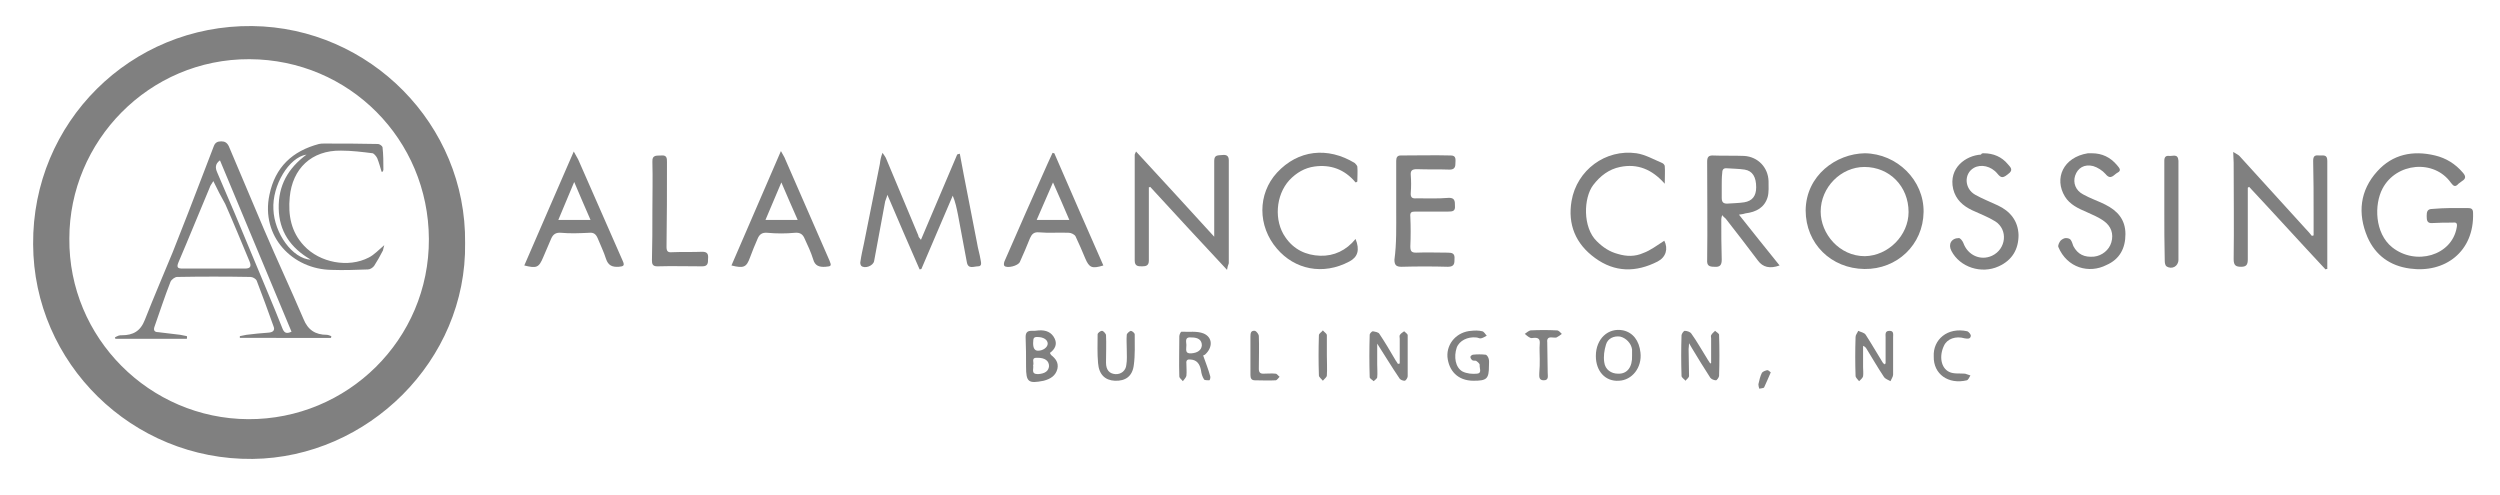
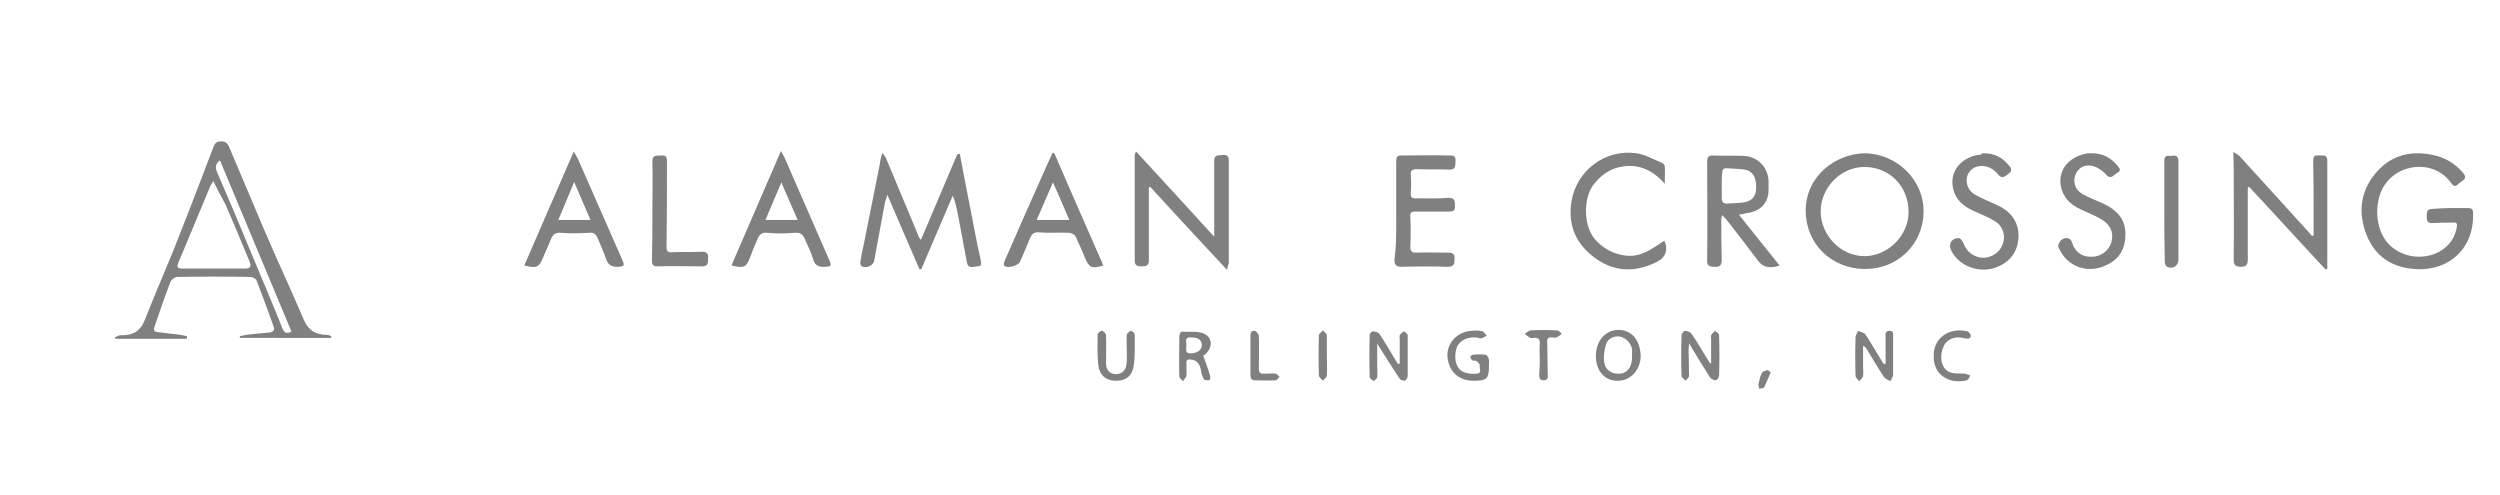
<svg xmlns="http://www.w3.org/2000/svg" version="1.1" x="0px" y="0px" viewBox="0 0 566 112" style="enable-background:new 0 0 566 112;" xml:space="preserve" fill="#808080">
-   <path d="M105.3,55c0.4,26.7-22.1,48.6-48.1,48.9C29.9,104.2,7.6,82.2,7.5,55.3C7.3,27.7,29.6,5.6,57.1,5.9   C83.7,6.2,105.6,28.2,105.3,55L105.3,55z M15.7,54c-0.2,22.5,18.2,40.8,40.5,40.9c22.4,0.1,41-18,40.9-40.8   c-0.1-22.5-18-40.6-40.6-40.7C33.7,13.3,15.7,32,15.7,54L15.7,54z" />
  <path d="M208.5,54.3c2.8-6.6,5.5-13,8.2-19.3c0.1-0.1,0.3-0.1,0.6-0.2c0.3,1.6,0.6,3.2,0.9,4.8c1,5.2,2,10.3,3,15.4   c0.2,1.3,0.6,2.5,0.8,3.8c0.1,0.6,0.4,1.5-0.6,1.5c-0.9,0-2.2,0.7-2.5-0.9c-0.7-3.6-1.3-7.1-2-10.7c-0.3-1.5-0.6-3-1.2-4.4   c-2.4,5.5-4.7,11.1-7.1,16.6c-0.1,0-0.3,0.1-0.4,0.1c-2.4-5.5-4.8-11-7.3-16.9c-0.2,0.8-0.4,1.1-0.5,1.5c-0.8,4.5-1.7,9-2.5,13.5   c-0.2,1.1-2.1,1.8-2.9,1.1c-0.2-0.2-0.3-0.7-0.2-1c0.2-1.4,0.5-2.7,0.8-4.1c1.2-6,2.4-12,3.6-18c0.1-0.8,0.2-1.5,0.6-2.5   c0.3,0.5,0.7,0.9,0.9,1.5c2.4,5.7,4.8,11.5,7.2,17.2C207.9,53.6,208.1,53.8,208.5,54.3L208.5,54.3z" />
  <path d="M554.8,47.1c1.3,0,2.6,0,3.9,0c0.8,0,1.2,0.2,1.2,1.1c0.3,8.8-6.4,13.7-14.3,12.6c-4.5-0.6-7.8-3-9.6-7.1   c-2.3-5.4-1.7-10.6,2.2-14.9c3.5-3.9,8.1-4.8,13.1-3.6c2.5,0.6,4.6,1.9,6.3,3.9c0.6,0.7,0.8,1.3-0.2,1.9c-0.3,0.2-0.5,0.4-0.8,0.6   c-0.7,0.8-1.1,0.6-1.7-0.2c-3.8-5.4-12.4-4.6-15.5,1.3c-1.9,3.6-1.8,10.1,2.2,13.3c5.3,4.2,13.5,1.9,14.6-4.5   c0.2-1-0.1-1.2-0.9-1.1c-1.5,0-3.1,0-4.6,0.1c-1.2,0.1-1.3-0.6-1.3-1.6c0-0.9,0.1-1.6,1.3-1.6C552.1,47.2,553.4,47.1,554.8,47.1   C554.8,47.1,554.8,47.1,554.8,47.1L554.8,47.1z" />
  <path d="M422.2,34.7c7.3,0.1,13.4,6.1,13.3,13.3c-0.1,7.4-6,13-13.4,12.9c-7.5-0.1-13.3-5.7-13.3-13.3   C408.9,39.7,415.7,34.8,422.2,34.7L422.2,34.7z M432.1,48c0-5.8-4.3-10.2-10-10.2c-5.3,0-9.9,4.6-9.9,10.1c0,5,4.2,10.1,10,10.1   C427.5,57.9,432.1,53.3,432.1,48L432.1,48z" />
  <path d="M277.8,61.1c-6-6.4-11.7-12.6-17.4-18.8c-0.1,0.1-0.2,0.1-0.3,0.1c0,0.6,0,1.1,0,1.7c0,5,0,9.9,0,14.9   c0,1.1-0.6,1.3-1.5,1.3c-0.9,0-1.7,0-1.7-1.3c0-8,0-16,0-24c0-0.1,0.1-0.2,0.3-0.7c5.9,6.4,11.7,12.7,17.7,19.3c0-1.1,0-1.7,0-2.4   c0-4.9,0-9.8,0-14.8c0-1.4,0.9-1.2,1.8-1.3c0.9-0.1,1.5,0.1,1.5,1.2c0,7.8,0,15.5,0,23.3C278,60.1,277.9,60.5,277.8,61.1   L277.8,61.1z" />
  <path d="M523.8,53.3c0-1.7,0-3.3,0-5c0-3.9,0-7.9-0.1-11.9c0-1.2,0.5-1.3,1.5-1.2c0.9,0,1.7-0.2,1.7,1.2   c0,7.1,0,14.1,0,21.2c0,1.1,0,2.2,0,3.3c-0.1,0-0.3,0-0.4,0.1c-5.8-6.2-11.5-12.5-17.3-18.7c-0.1,0.1-0.2,0.1-0.3,0.2   c0,0.8,0,1.5,0,2.3c0,4.7,0,9.3,0,13.9c0,1.2-0.3,1.7-1.5,1.7c-1.2,0-1.7-0.3-1.7-1.7c0.1-7.3,0-14.6,0-21.9c0-0.7-0.1-1.4-0.1-2.4   c0.6,0.4,1.1,0.6,1.4,0.9c5,5.5,10,11,15,16.5c0.5,0.5,1,1.1,1.4,1.6C523.5,53.4,523.7,53.3,523.8,53.3L523.8,53.3z" />
  <path d="M393.7,48.6c3.2,4,6.1,7.7,9.2,11.5c-2.2,0.8-3.8,0.4-4.9-1.1c-2.4-3.2-4.8-6.3-7.3-9.5   c-0.2-0.2-0.5-0.4-0.8-0.8c-0.1,0.4-0.2,0.6-0.2,0.9c0,3.1,0,6.1,0.1,9.2c0,1.2-0.4,1.7-1.6,1.6c-1.2,0-1.8-0.2-1.7-1.6   c0.1-7.4,0-14.8,0-22.2c0-1,0.3-1.4,1.2-1.4c2.4,0.1,4.8,0,7.2,0.1c3.1,0.2,5.4,2.6,5.5,5.7c0,1.2,0.1,2.5-0.2,3.6   c-0.7,2.4-2.6,3.4-5,3.7C394.9,48.4,394.5,48.5,393.7,48.6L393.7,48.6z M389.8,42L389.8,42c0,0.9,0,1.8,0,2.8   c0,0.9,0.3,1.3,1.2,1.3c1.3-0.1,2.6-0.1,3.9-0.3c1.8-0.3,2.7-1.4,2.7-3.4c0-2.3-0.8-3.7-2.6-4c-1.3-0.2-2.7-0.2-4-0.3   c-0.9-0.1-1.1,0.4-1.1,1.2C389.8,40.1,389.8,41.1,389.8,42L389.8,42z" />
  <path d="M316.1,47.7c0-3.8,0-7.5,0-11.3c0-0.8,0.3-1.2,1-1.2c3.8,0,7.6-0.1,11.4,0c1.3,0,1,1.1,1,1.9   c0,0.9-0.4,1.3-1.3,1.3c-2.5-0.1-4.9,0-7.4-0.1c-1.1,0-1.5,0.3-1.4,1.4c0.1,1.3,0.1,2.6,0,3.9c-0.1,1.1,0.3,1.4,1.3,1.3   c2.4,0,4.8,0.1,7.2-0.1c1.5-0.1,1.5,0.8,1.5,1.8c0.1,1.2-0.5,1.3-1.5,1.3c-2.5,0-5,0-7.5,0c-0.9,0-1.2,0.2-1.1,1.2   c0.1,2.2,0.1,4.5,0,6.7c0,1.1,0.3,1.4,1.3,1.4c2.4-0.1,4.8,0,7.2,0c1,0,1.6,0.2,1.5,1.4c0,1,0,1.8-1.5,1.8c-3.5-0.1-7-0.1-10.5,0   c-1.2,0-1.6-0.4-1.6-1.6C316.2,55.1,316.1,51.4,316.1,47.7C316.1,47.7,316.1,47.7,316.1,47.7L316.1,47.7z" />
  <path d="M376.8,54.5c0.9,1.8,0.4,3.7-1.5,4.7c-4.9,2.5-9.7,2.5-14.2-0.8c-4.4-3.2-6.2-7.6-5.3-12.9   c1.2-7,7.7-11.8,14.7-10.8c2,0.3,3.9,1.4,5.8,2.2c0.3,0.1,0.6,0.5,0.6,0.7c0.1,1.2,0,2.3,0,4c-2.9-3.3-6.2-4.6-10.1-3.8   c-2.5,0.5-4.5,2-6.1,4.1c-2.2,2.9-2.4,9.6,0.8,12.7c1.4,1.4,2.9,2.4,4.8,2.9c2,0.6,3.9,0.6,5.7-0.2   C373.7,56.7,375.2,55.5,376.8,54.5L376.8,54.5z" />
  <path d="M165.6,60.1c3.7-8.6,7.4-17.1,11.2-25.9c0.4,0.8,0.8,1.3,1,1.9c3.3,7.6,6.7,15.3,10,22.9   c0.5,1.2,0.4,1.3-0.9,1.4c-1.4,0.1-2.4-0.2-2.8-1.7c-0.5-1.6-1.2-3.1-1.9-4.6c-0.4-1-1-1.5-2.2-1.4c-2.1,0.2-4.2,0.2-6.3,0   c-1.2-0.1-1.8,0.4-2.2,1.4c-0.6,1.4-1.2,2.8-1.7,4.2C169,60.5,168.4,60.8,165.6,60.1L165.6,60.1z M180.6,49.8   c-1.3-2.9-2.4-5.5-3.7-8.5c-1.3,3.1-2.4,5.7-3.6,8.5H180.6z" />
-   <path d="M306.9,41.3c-2.5-3-5.7-4.1-9.3-3.6c-2.2,0.3-4.1,1.4-5.7,3.1c-3.1,3.4-3.5,9.2-0.9,12.9   c1.9,2.8,4.7,4.1,7.9,4.2c3.1,0.1,5.9-1.2,8-3.8c1,2.5,0.5,4.1-1.4,5.1c-6,3.2-12.4,1.8-16.4-2.9c-4.4-5.1-4.4-12.4,0-17.2   c4.8-5.2,11.5-5.9,17.6-2.2c0.2,0.2,0.5,0.5,0.6,0.8c0.1,1.1,0,2.3,0,3.4C307.2,41.2,307,41.3,306.9,41.3L306.9,41.3z" />
  <path d="M249.8,60.1c-2.6,0.8-3.2,0.5-4.1-1.6c-0.7-1.7-1.4-3.3-2.2-5c-0.2-0.4-1-0.8-1.5-0.8   c-2.3-0.1-4.6,0.1-6.8-0.1c-1.1-0.1-1.6,0.4-2,1.3c-0.7,1.8-1.5,3.6-2.3,5.4c-0.4,0.9-2.9,1.5-3.5,0.9c-0.2-0.2-0.1-0.7,0-1   c3.2-7.4,6.5-14.8,9.8-22.2c0.4-0.8,0.7-1.6,1.1-2.4c0.1,0,0.2,0.1,0.4,0.1C242.3,43,246,51.5,249.8,60.1L249.8,60.1z M238.4,41.3   c-1.3,3-2.5,5.7-3.7,8.5h7.4C240.9,46.9,239.7,44.3,238.4,41.3z" />
  <path d="M118.7,60.1c3.7-8.6,7.4-17,11.2-25.8c0.4,0.7,0.7,1.3,1,1.8c3.4,7.7,6.7,15.3,10.1,23   c0.5,1.1,0.1,1.2-0.9,1.3c-1.5,0.1-2.4-0.3-2.9-1.8c-0.5-1.6-1.3-3.2-1.9-4.7c-0.4-0.9-0.9-1.3-1.9-1.2c-2.1,0.1-4.3,0.2-6.4,0   c-1.2-0.1-1.8,0.4-2.2,1.3c-0.6,1.4-1.2,2.8-1.8,4.2C122,60.6,121.5,60.8,118.7,60.1L118.7,60.1z M133.7,49.8   c-1.3-2.9-2.4-5.6-3.7-8.6c-1.3,3.1-2.4,5.7-3.6,8.6H133.7L133.7,49.8z" />
  <path d="M449.1,34.7c2.2,0,4.1,0.8,5.5,2.5c0.4,0.5,1.2,1.1,0.4,1.9c-1.5,1.3-1.9,1.3-2.8,0.2   c-1.4-1.7-3.7-2.2-5.3-1.3c-2.3,1.3-2.2,4.7,0.3,6.1c1.6,0.9,3.4,1.6,5.1,2.4c2.8,1.3,4.6,3.5,4.7,6.7c0,3.2-1.4,5.7-4.5,7.1   c-3.9,1.8-8.8,0.2-10.7-3.5c-0.8-1.5,0-2.9,1.7-2.9c0.3,0,0.8,0.6,1,1.1c1,2.8,3.9,4.1,6.5,2.9c3.2-1.5,3.7-5.9,0.7-7.8   c-1.6-1-3.5-1.7-5.2-2.5c-2.1-1-3.7-2.4-4.3-4.8c-1.1-4.8,2.9-7.6,6.3-7.8C448.6,34.7,448.9,34.7,449.1,34.7L449.1,34.7z" />
  <path d="M473.6,34.7c2.3,0,4.2,0.9,5.7,2.7c0.5,0.6,1.1,1.2,0.1,1.7c-0.8,0.4-1.5,1.8-2.7,0.3   c-0.7-0.8-1.8-1.5-2.8-1.8c-2-0.5-3.5,0.4-4.1,2.2c-0.5,1.6,0.1,3.3,1.8,4.2c1.6,0.9,3.4,1.5,5,2.3c2.8,1.4,4.6,3.4,4.6,6.7   c0,3.2-1.3,5.7-4.3,7C473,62,468,60.7,466,55.9c-0.1-0.4,0.2-1,0.5-1.4c0.3-0.3,0.8-0.6,1.2-0.6c0.4,0,0.9,0.1,1.1,0.4   c0.3,0.4,0.4,0.9,0.6,1.4c1,1.9,2.5,2.6,4.7,2.4c1.8-0.2,3.4-1.5,3.9-3.2c0.6-2-0.1-3.7-1.6-4.8c-1.2-0.9-2.7-1.5-4-2.1   c-1.9-0.8-3.8-1.7-4.9-3.5c-2.5-4.1-0.4-8.9,5.2-9.8C473,34.7,473.3,34.7,473.6,34.7L473.6,34.7z" />
  <path d="M147.7,47.7c0-3.7,0.1-7.3,0-11c-0.1-1.8,1.1-1.4,2.1-1.5c1.2-0.1,1.2,0.7,1.2,1.5c0,6.4,0,12.8-0.1,19.2   c0,1,0.3,1.3,1.3,1.2c2.3-0.1,4.6,0,6.8-0.1c1.2,0,1.4,0.6,1.3,1.6c0,0.9,0,1.7-1.3,1.7c-3.4,0-6.8-0.1-10.2,0   c-1.1,0-1.2-0.6-1.2-1.4C147.7,55.2,147.7,51.5,147.7,47.7L147.7,47.7z" />
  <path d="M490,47.8c0-3.8,0-7.6,0-11.4c0-0.8,0.3-1.2,1.1-1.1c0.8,0.1,2-0.6,2.1,1.1c0,0.7,0,1.3,0,1.9   c0,6.8,0,13.7,0,20.5c0,1.5-1.5,2.3-2.7,1.5c-0.3-0.2-0.4-0.8-0.4-1.2C490,55.3,490,51.5,490,47.8L490,47.8L490,47.8z" />
  <path d="M387.4,82.2c0-1.9,0-3.7,0-5.6c0-0.2-0.1-0.5,0-0.7c0.2-0.4,0.6-0.7,0.9-1c0.3,0.3,0.9,0.6,0.9,0.9   c0.1,3.1,0.1,6.2,0,9.3c0,0.3-0.5,1-0.7,1c-0.5,0-1.1-0.3-1.3-0.6c-1.4-2.2-2.8-4.4-4.1-6.6c-0.2-0.3-0.3-0.5-0.7-1.2   c0,0.7-0.1,1-0.1,1.3c0,2,0.1,4.1,0.1,6.1c0,0.4-0.5,0.7-0.8,1.1c-0.3-0.4-0.9-0.7-0.9-1.1c-0.1-3.1-0.1-6.1,0-9.2   c0-0.3,0.5-1,0.7-1c0.5,0,1.2,0.2,1.5,0.6c1.3,1.8,2.4,3.8,3.6,5.7c0.2,0.4,0.5,0.7,0.7,1.1C387.2,82.3,387.3,82.2,387.4,82.2   L387.4,82.2z" />
  <path d="M311.8,77.8c0,1.7,0,3.2,0,4.7c0,1,0.1,2,0,2.9c0,0.3-0.5,0.6-0.8,0.9c-0.3-0.3-0.9-0.6-0.9-0.9   c-0.1-3.2-0.1-6.4,0-9.6c0-0.3,0.5-0.8,0.7-0.8c0.5,0.1,1.3,0.2,1.5,0.6c1.2,1.8,2.4,3.8,3.5,5.7c0.2,0.4,0.5,0.7,0.7,1.1   c0.1,0,0.2-0.1,0.4-0.1c0-1.9,0-3.7,0-5.6c0-0.3-0.1-0.6,0-0.8c0.2-0.4,0.6-0.6,1-0.9c0.3,0.3,0.8,0.6,0.8,0.9c0,3.1,0,6.2,0,9.3   c0,0.3-0.4,1-0.7,1c-0.4,0-1-0.2-1.2-0.6C315.1,83.1,313.6,80.6,311.8,77.8L311.8,77.8z" />
  <path d="M426.9,82.3c0-2,0-3.9,0-5.9c0-0.7-0.2-1.5,0.9-1.5c1,0,0.8,0.8,0.8,1.5c0,2.8,0,5.6,0,8.4   c0,0.5-0.4,1-0.6,1.5c-0.5-0.3-1.2-0.5-1.5-1c-1.4-2.1-2.6-4.2-3.9-6.3c-0.2-0.3-0.3-0.5-0.8-0.7c0,1.6,0,3.2,0,4.8   c0,0.7,0.1,1.4,0,2.1c-0.1,0.4-0.6,0.8-0.9,1.1c-0.3-0.4-0.8-0.8-0.8-1.2c-0.1-2.9-0.1-5.8,0-8.8c0-0.5,0.4-0.9,0.6-1.4   c0.6,0.3,1.4,0.4,1.7,0.9c1.3,2,2.5,4.1,3.8,6.2c0.1,0.2,0.3,0.3,0.4,0.5C426.7,82.4,426.8,82.3,426.9,82.3L426.9,82.3z" />
-   <path d="M237.7,79.9c0.1,0.2,0.2,0.4,0.3,0.5c1,0.8,1.7,1.7,1.4,3.1c-0.4,1.6-1.6,2.3-3.1,2.7c-3.5,0.7-4,0.3-4-3.2   c0-2.2,0-4.5-0.1-6.7c0-1,0.4-1.4,1.3-1.4c0.6,0,1.1,0,1.7-0.1c1.6-0.1,2.9,0.4,3.6,1.9C239.4,78,238.8,79.1,237.7,79.9L237.7,79.9   z M233.9,82.7c0.2,0.8-0.6,2,1.1,2c1.6-0.1,2.4-0.7,2.5-1.8c0-1.2-0.9-1.9-2.6-1.9C233.3,80.9,234.2,82.1,233.9,82.7L233.9,82.7z    M233.9,77.7c0,1.2,0.4,1.7,1.1,1.7c1.2,0,2.2-0.8,2.2-1.6c0-0.9-1-1.5-2.3-1.5C233.7,76.2,234,77.1,233.9,77.7L233.9,77.7z" />
  <path d="M361.3,80.6c0-3.9,2.8-6.5,6.2-5.8c2.2,0.5,3.6,2.3,3.9,5c0.4,3.4-1.9,6.3-4.9,6.4   C363.5,86.4,361.3,84.1,361.3,80.6L361.3,80.6z M369.5,80.5c0-0.5,0-0.9,0-1.4c-0.2-1.4-1.4-2.6-2.7-2.9c-1.4-0.2-2.8,0.4-3.2,1.8   c-0.4,1.3-0.6,2.7-0.4,4c0.2,1.7,1.6,2.6,3.1,2.6C368.4,84.7,369.6,83.1,369.5,80.5L369.5,80.5z" />
  <path d="M337.1,82.8c0,3-0.5,3.4-3.5,3.4c-3.6,0-5.6-2.3-5.9-5.4c-0.2-3.1,2.2-5.7,5.4-5.9c0.8-0.1,1.7-0.1,2.5,0.1   c0.4,0.1,0.7,0.7,1,1c-0.4,0.2-0.8,0.5-1.3,0.6c-0.3,0.1-0.7-0.2-1.1-0.2c-1.9-0.2-3.8,0.7-4.4,2.3c-0.7,2.1-0.3,4.5,1.3,5.4   c1,0.5,2.2,0.6,3.3,0.5c1.2-0.1,0.5-1.3,0.6-2c0-0.3-0.5-0.7-0.8-0.9c-0.2-0.1-0.6,0-0.8-0.1c-0.3-0.2-0.5-0.5-0.5-0.8   c0-0.2,0.4-0.5,0.6-0.5c0.9-0.1,1.9-0.1,2.8,0c0.3,0,0.6,0.5,0.7,0.8C337.2,81.6,337.1,82.2,337.1,82.8L337.1,82.8z" />
  <path d="M272.4,80.5c0.6,1.7,1.2,3.2,1.6,4.7c0.1,0.3-0.1,0.9-0.2,0.9c-0.4,0-1.1,0-1.2-0.2c-0.4-0.6-0.6-1.3-0.7-2.1   c-0.3-1.5-1-2.3-2.3-2.4c-0.7-0.1-1.1,0.1-1,0.9c0,0.9,0.1,1.9,0,2.8c-0.1,0.4-0.5,0.8-0.8,1.2c-0.3-0.4-0.8-0.7-0.8-1.1   c-0.1-3,0-6,0-9.1c0-0.3,0.3-1,0.5-1c1.7,0.1,3.5-0.2,5,0.4c2.1,0.9,2.1,3.2,0.3,4.8C272.5,80.4,272.4,80.5,272.4,80.5L272.4,80.5z    M268.6,78.1c0,1-0.4,2,1.1,1.9c1.4-0.1,2.3-0.7,2.4-1.8c0-1.2-0.8-1.8-2.3-1.8C268.1,76.2,268.6,77.4,268.6,78.1L268.6,78.1z" />
  <path d="M255.1,79.1c0-1.1-0.1-2.2,0-3.3c0-0.3,0.6-0.8,0.9-0.9c0.3,0,0.9,0.5,0.9,0.8c0,2.3,0.1,4.7-0.2,6.9   c-0.3,2.6-1.9,3.7-4.3,3.6c-2.2-0.1-3.6-1.4-3.8-4c-0.2-2.2-0.1-4.4-0.1-6.5c0-0.3,0.6-0.8,1-0.8c0.3,0,0.8,0.6,0.9,0.9   c0.1,2.1,0,4.2,0,6.3c0,1.7,0.8,2.5,2.1,2.6s2.4-0.8,2.5-2.1C255.2,81.5,255.1,80.3,255.1,79.1C255.1,79.1,255.1,79.1,255.1,79.1   L255.1,79.1z" />
  <path d="M437.8,80.7c-0.2-3.8,3.1-6.7,7.6-5.7c0.3,0.1,0.8,0.7,0.8,1c-0.1,0.8-0.7,0.7-1.4,0.6c-2-0.6-4,0.1-4.7,1.7   c-1.1,2.3-0.7,5,1.2,5.9c1,0.5,2.4,0.3,3.6,0.4c0.4,0.1,0.8,0.3,1.2,0.4c-0.2,0.4-0.5,1-0.8,1.1C441.1,87.1,437.7,84.7,437.8,80.7   L437.8,80.7z" />
  <path d="M348.6,81.3c0-1.2-0.1-2.3,0-3.5c0.1-1.1-0.4-1.4-1.4-1.3c-0.2,0-0.5,0.1-0.7,0c-0.5-0.2-0.9-0.6-1.3-0.9   c0.4-0.3,0.9-0.7,1.3-0.8c2-0.1,4-0.1,6,0c0.4,0,0.8,0.5,1.1,0.8c-0.4,0.3-0.8,0.6-1.2,0.8c-0.3,0.1-0.6,0-1,0   c-0.9-0.1-1.2,0.3-1.1,1.1c0,2.3,0.1,4.6,0.1,6.9c0,0.7,0.3,1.7-0.9,1.7c-1.2,0-1-1-1-1.7C348.6,83.4,348.6,82.3,348.6,81.3   L348.6,81.3L348.6,81.3z" />
  <path d="M283.1,80.5c0-1.4,0-2.9,0-4.3c0-0.8,0.1-1.4,1-1.3c0.4,0.1,0.9,0.8,0.9,1.2c0.1,2.4,0,4.9,0,7.4   c0,0.8,0.3,1.1,1,1.1c0.9,0,1.9-0.1,2.8,0c0.3,0,0.6,0.5,0.9,0.7c-0.3,0.3-0.6,0.8-0.9,0.8c-1.6,0.1-3.1,0-4.7,0   c-0.8,0-1-0.5-1-1.2C283.1,83.5,283.1,82,283.1,80.5L283.1,80.5L283.1,80.5z" />
  <path d="M300.4,80.4c0,1.5,0.1,3.1,0,4.6c0,0.4-0.6,0.8-0.9,1.2c-0.3-0.4-0.9-0.8-0.9-1.2c-0.1-3-0.1-6,0-9.1   c0-0.4,0.6-0.7,0.9-1.1c0.3,0.4,0.9,0.7,0.9,1.1C300.4,77.4,300.4,78.9,300.4,80.4L300.4,80.4z" />
  <path d="M400.9,84.3c-0.5,1.2-1,2.3-1.5,3.4c-0.1,0.2-0.7,0.2-1.1,0.3c-0.1-0.3-0.2-0.7-0.2-1c0.2-0.9,0.4-1.8,0.8-2.6   c0.2-0.3,0.8-0.5,1.2-0.6C400.4,83.8,400.6,84.1,400.9,84.3L400.9,84.3z" />
  <path d="M42.3,76.7H26.1c0-0.1,0-0.2-0.1-0.3c0.2-0.1,0.5-0.3,0.8-0.4c0.3-0.1,0.5-0.1,0.8-0.1c2.5,0,4.2-0.9,5.2-3.5   c2-5.1,4.2-10.2,6.3-15.3c2.4-6,4.7-12,7-18c0.8-2,1.5-4,2.3-6c0.3-0.8,0.8-1.1,1.7-1.1c0.8,0,1.3,0.3,1.7,1.1   c2.7,6.3,5.3,12.6,8,18.9c2.9,6.8,6,13.4,8.9,20.2c1,2.5,2.7,3.6,5.3,3.6c0.3,0,0.7,0.2,1,0.3c0,0.2,0,0.3-0.1,0.4H54.3l0-0.4   c0.5-0.1,1-0.2,1.5-0.3c1.7-0.2,3.4-0.4,5.1-0.5c1-0.1,1.4-0.6,1-1.5c-1.2-3.4-2.5-6.9-3.8-10.3c-0.2-0.4-0.9-0.8-1.4-0.8   c-5.5-0.1-11.1-0.1-16.6,0c-0.5,0-1.3,0.6-1.5,1.1c-1.3,3.3-2.4,6.7-3.6,10.1c-0.3,0.8-0.1,1.3,0.8,1.3c1.7,0.2,3.3,0.4,5,0.6   c0.5,0.1,1,0.2,1.5,0.3C42.4,76.4,42.3,76.5,42.3,76.7L42.3,76.7z M48.3,41c-0.4,0.7-0.7,1-0.8,1.4c-2.4,5.7-4.7,11.4-7.1,17   c-0.5,1.2-0.1,1.4,0.9,1.4c4.7,0,9.5,0,14.2,0c1.3,0,1.4-0.6,1-1.6c-1.8-4.3-3.6-8.7-5.5-13C50.1,44.6,49.2,42.9,48.3,41L48.3,41z    M66,75.1c-5.4-13-10.8-25.8-16.2-38.8c-1.1,0.8-1.1,1.7-0.6,2.8c2.7,6.2,5.3,12.4,7.9,18.7c2.3,5.6,4.7,11.1,6.9,16.7   C64.4,75.4,64.9,75.6,66,75.1L66,75.1z" />
-   <path d="M86.4,38.9c-0.3-1-0.6-2.1-1-3.1c-0.2-0.4-0.7-1-1-1.1c-2.4-0.3-4.8-0.6-7.2-0.6c-6.7-0.1-11,4.1-11.6,10.5   c-0.4,4.1,0.3,7.9,3.2,11c3.6,3.9,10.1,5.1,14.7,2.7c1.2-0.6,2.2-1.7,3.5-2.8c-0.2,0.6-0.2,0.9-0.3,1.2c-0.6,1.2-1.3,2.4-2,3.5   c-0.3,0.4-0.9,0.8-1.4,0.8c-2.7,0.1-5.5,0.2-8.2,0.1C66.2,61,59,53.5,61,44.1c1.3-6.3,5.2-9.9,11.2-11.5c0.4-0.1,0.8-0.1,1.2-0.1   c4.1,0,8.2,0,12.2,0.1c0.3,0,0.9,0.4,1,0.7c0.2,1.7,0.2,3.4,0.2,5.1c0,0.2-0.1,0.3-0.2,0.5L86.4,38.9L86.4,38.9z M70.4,58.8   c-4.7-2.7-7.2-6.5-7.3-11.6C63,42,65.2,38.1,69.4,35c-4,0.6-7.8,7-7.5,12.4C62.1,52.8,66.2,58.6,70.4,58.8z" />
</svg>